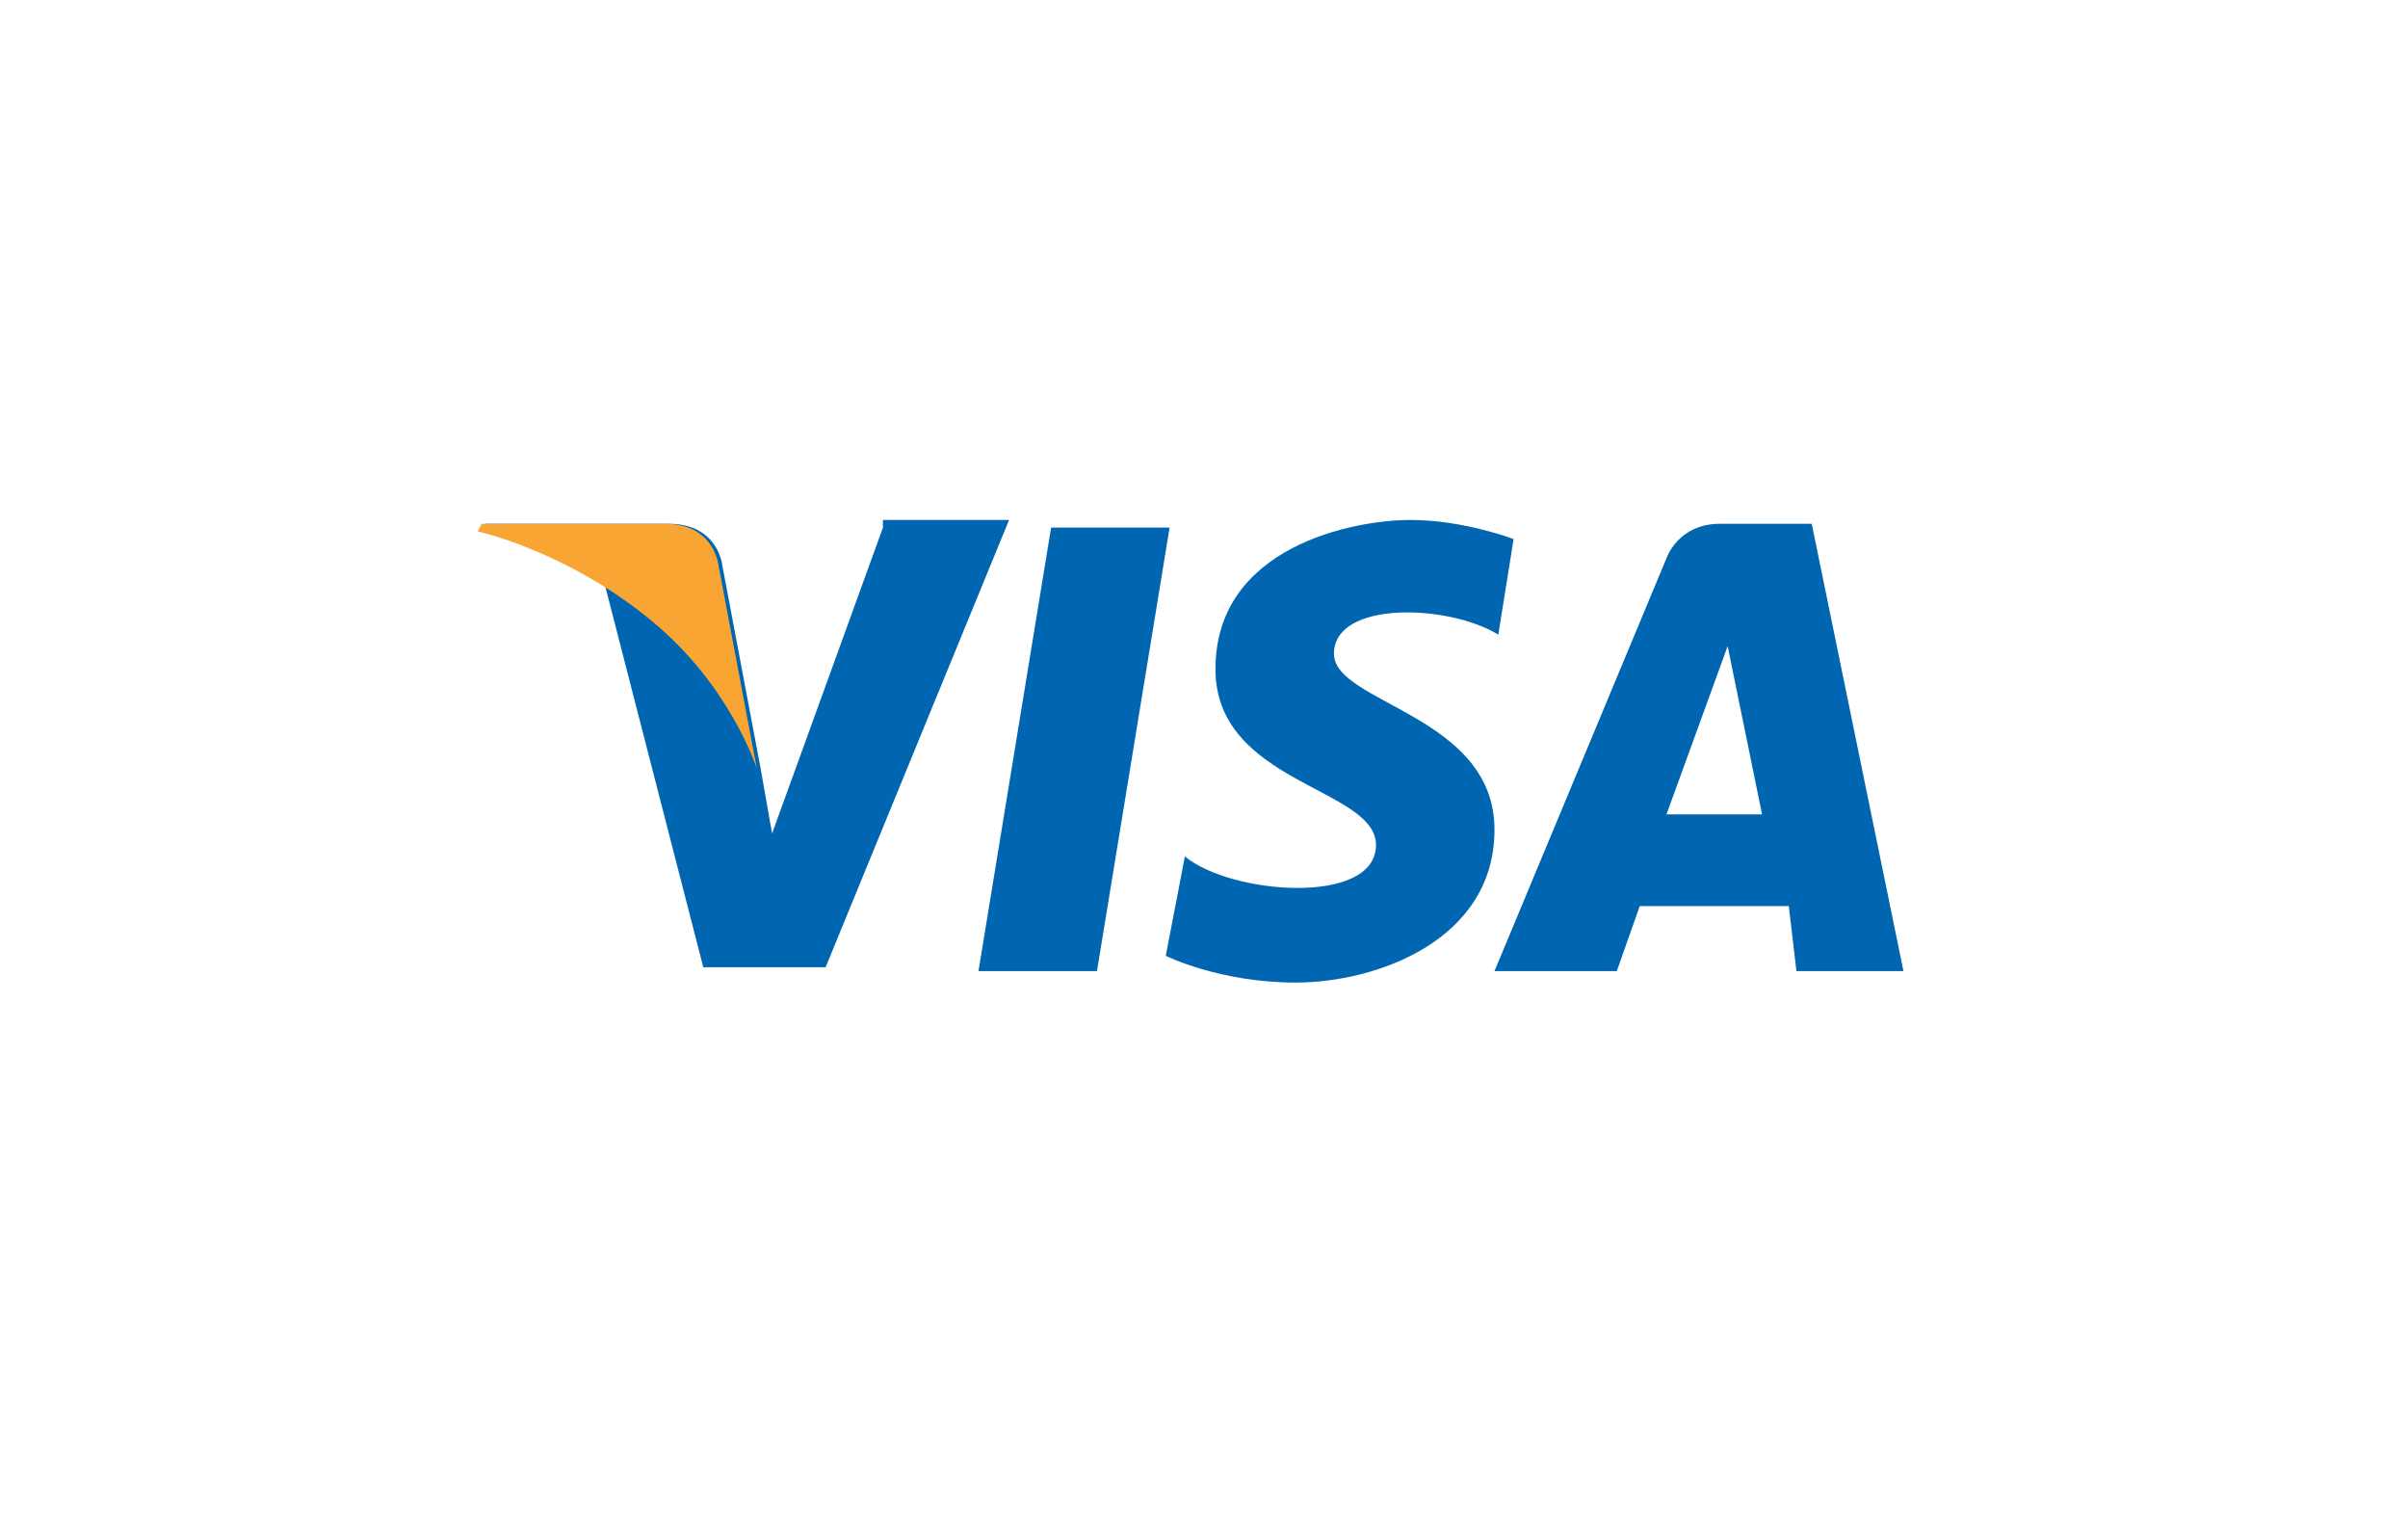
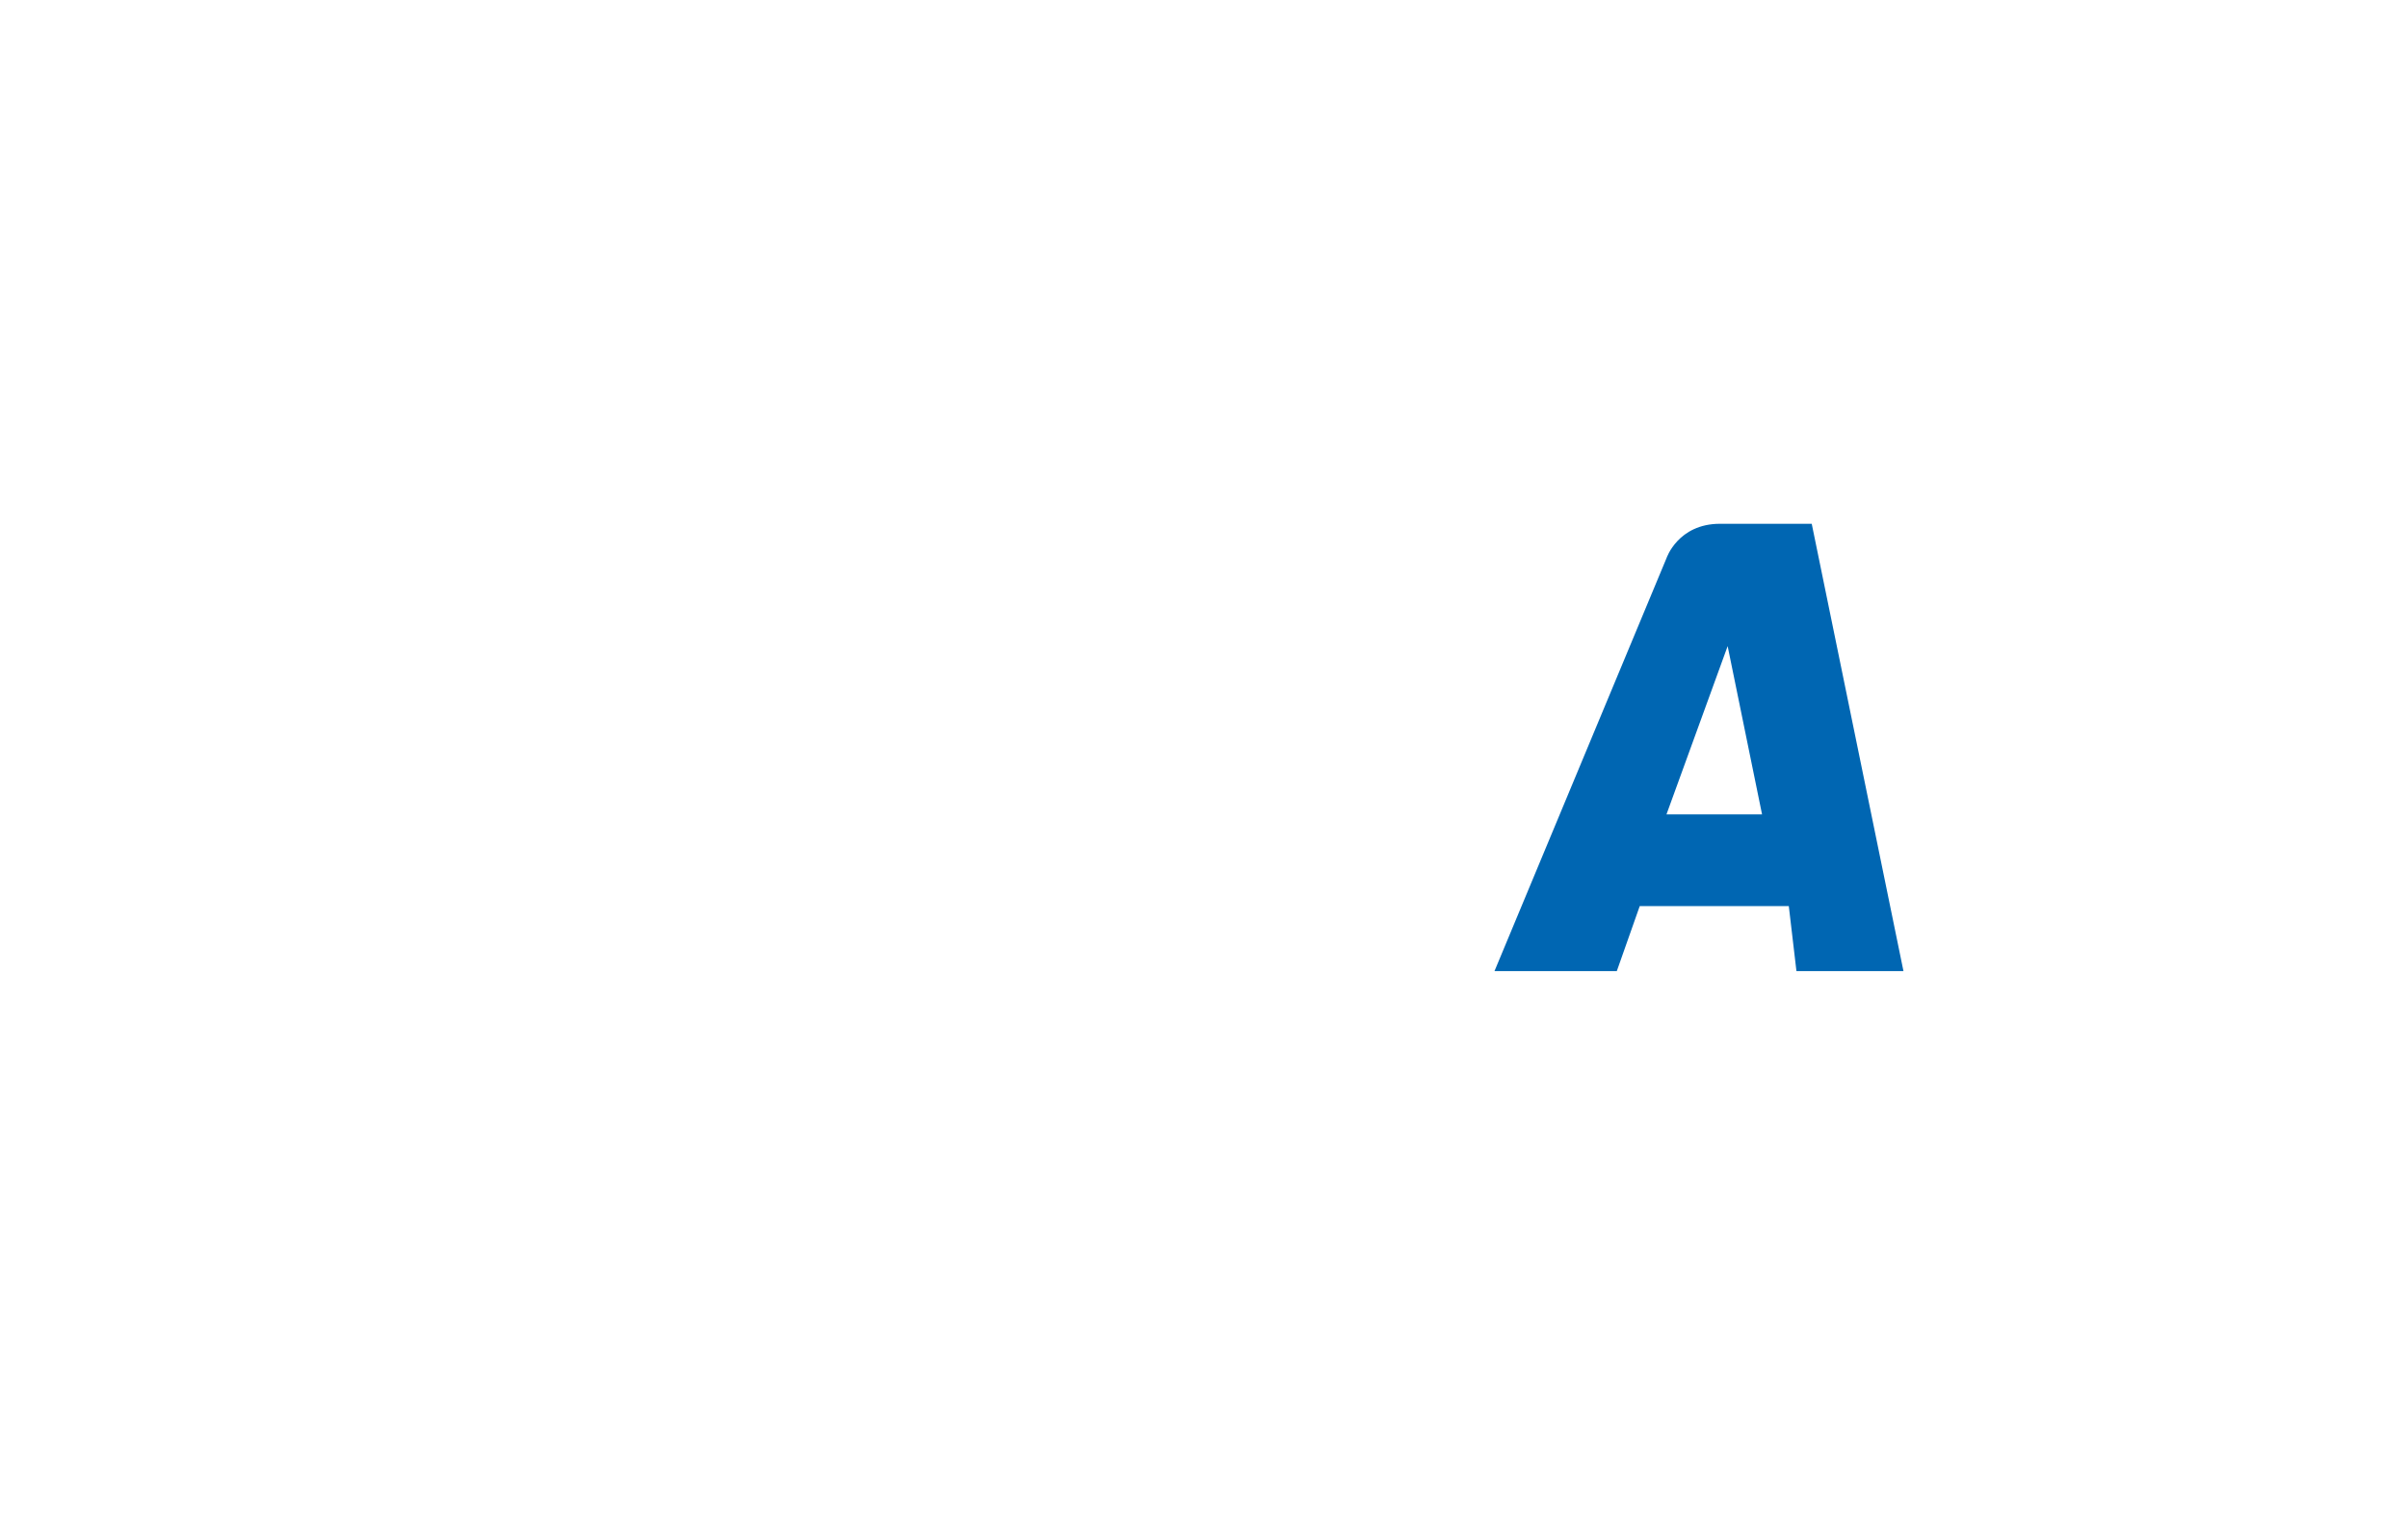
<svg xmlns="http://www.w3.org/2000/svg" version="1.1" id="Layer_1" x="0px" y="0px" viewBox="0 0 63 40" style="enable-background:new 0 0 63 40;" xml:space="preserve">
  <style type="text/css">
	.st0{fill-rule:evenodd;clip-rule:evenodd;fill:#0066B2;}
	.st1{fill-rule:evenodd;clip-rule:evenodd;fill:#F9A533;}
</style>
-   <polygon id="Fill-4" class="st0" points="28.7,25.4 25.6,25.4 27.5,13.8 30.6,13.8 " />
-   <path id="Fill-6" class="st0" d="M23.1,13.8l-2.9,8l-0.3-1.7v0l-1-5.3c0,0-0.1-1.1-1.4-1.1h-4.8l-0.1,0.2c0,0,1.5,0.3,3.2,1.3  l2.6,10.1h3.2l4.8-11.7H23.1z" />
  <path id="Fill-8" class="st0" d="M43.6,21.3l1.6-4.4l0.9,4.4H43.6z M47,25.4h2.8l-2.4-11.7h-2.4c-1.1,0-1.4,0.9-1.4,0.9l-4.5,10.8  h3.2l0.6-1.7h3.9L47,25.4z" />
-   <path id="Fill-10" class="st0" d="M39.2,16.6l0.4-2.5c0,0-1.3-0.5-2.7-0.5c-1.5,0-5.1,0.7-5.1,3.9c0,3,4.2,3.1,4.2,4.6  c0,1.6-3.8,1.3-5,0.3L30.5,25c0,0,1.4,0.7,3.4,0.7c2.1,0,5.2-1.1,5.2-4c0-3-4.2-3.3-4.2-4.6C34.9,15.7,37.9,15.8,39.2,16.6" />
-   <path id="Fill-12" class="st1" d="M19.8,20.1l-1-5.3c0,0-0.1-1.1-1.4-1.1h-4.8l-0.1,0.2c0,0,2.3,0.5,4.5,2.3  C19.1,17.9,19.8,20.1,19.8,20.1" />
</svg>